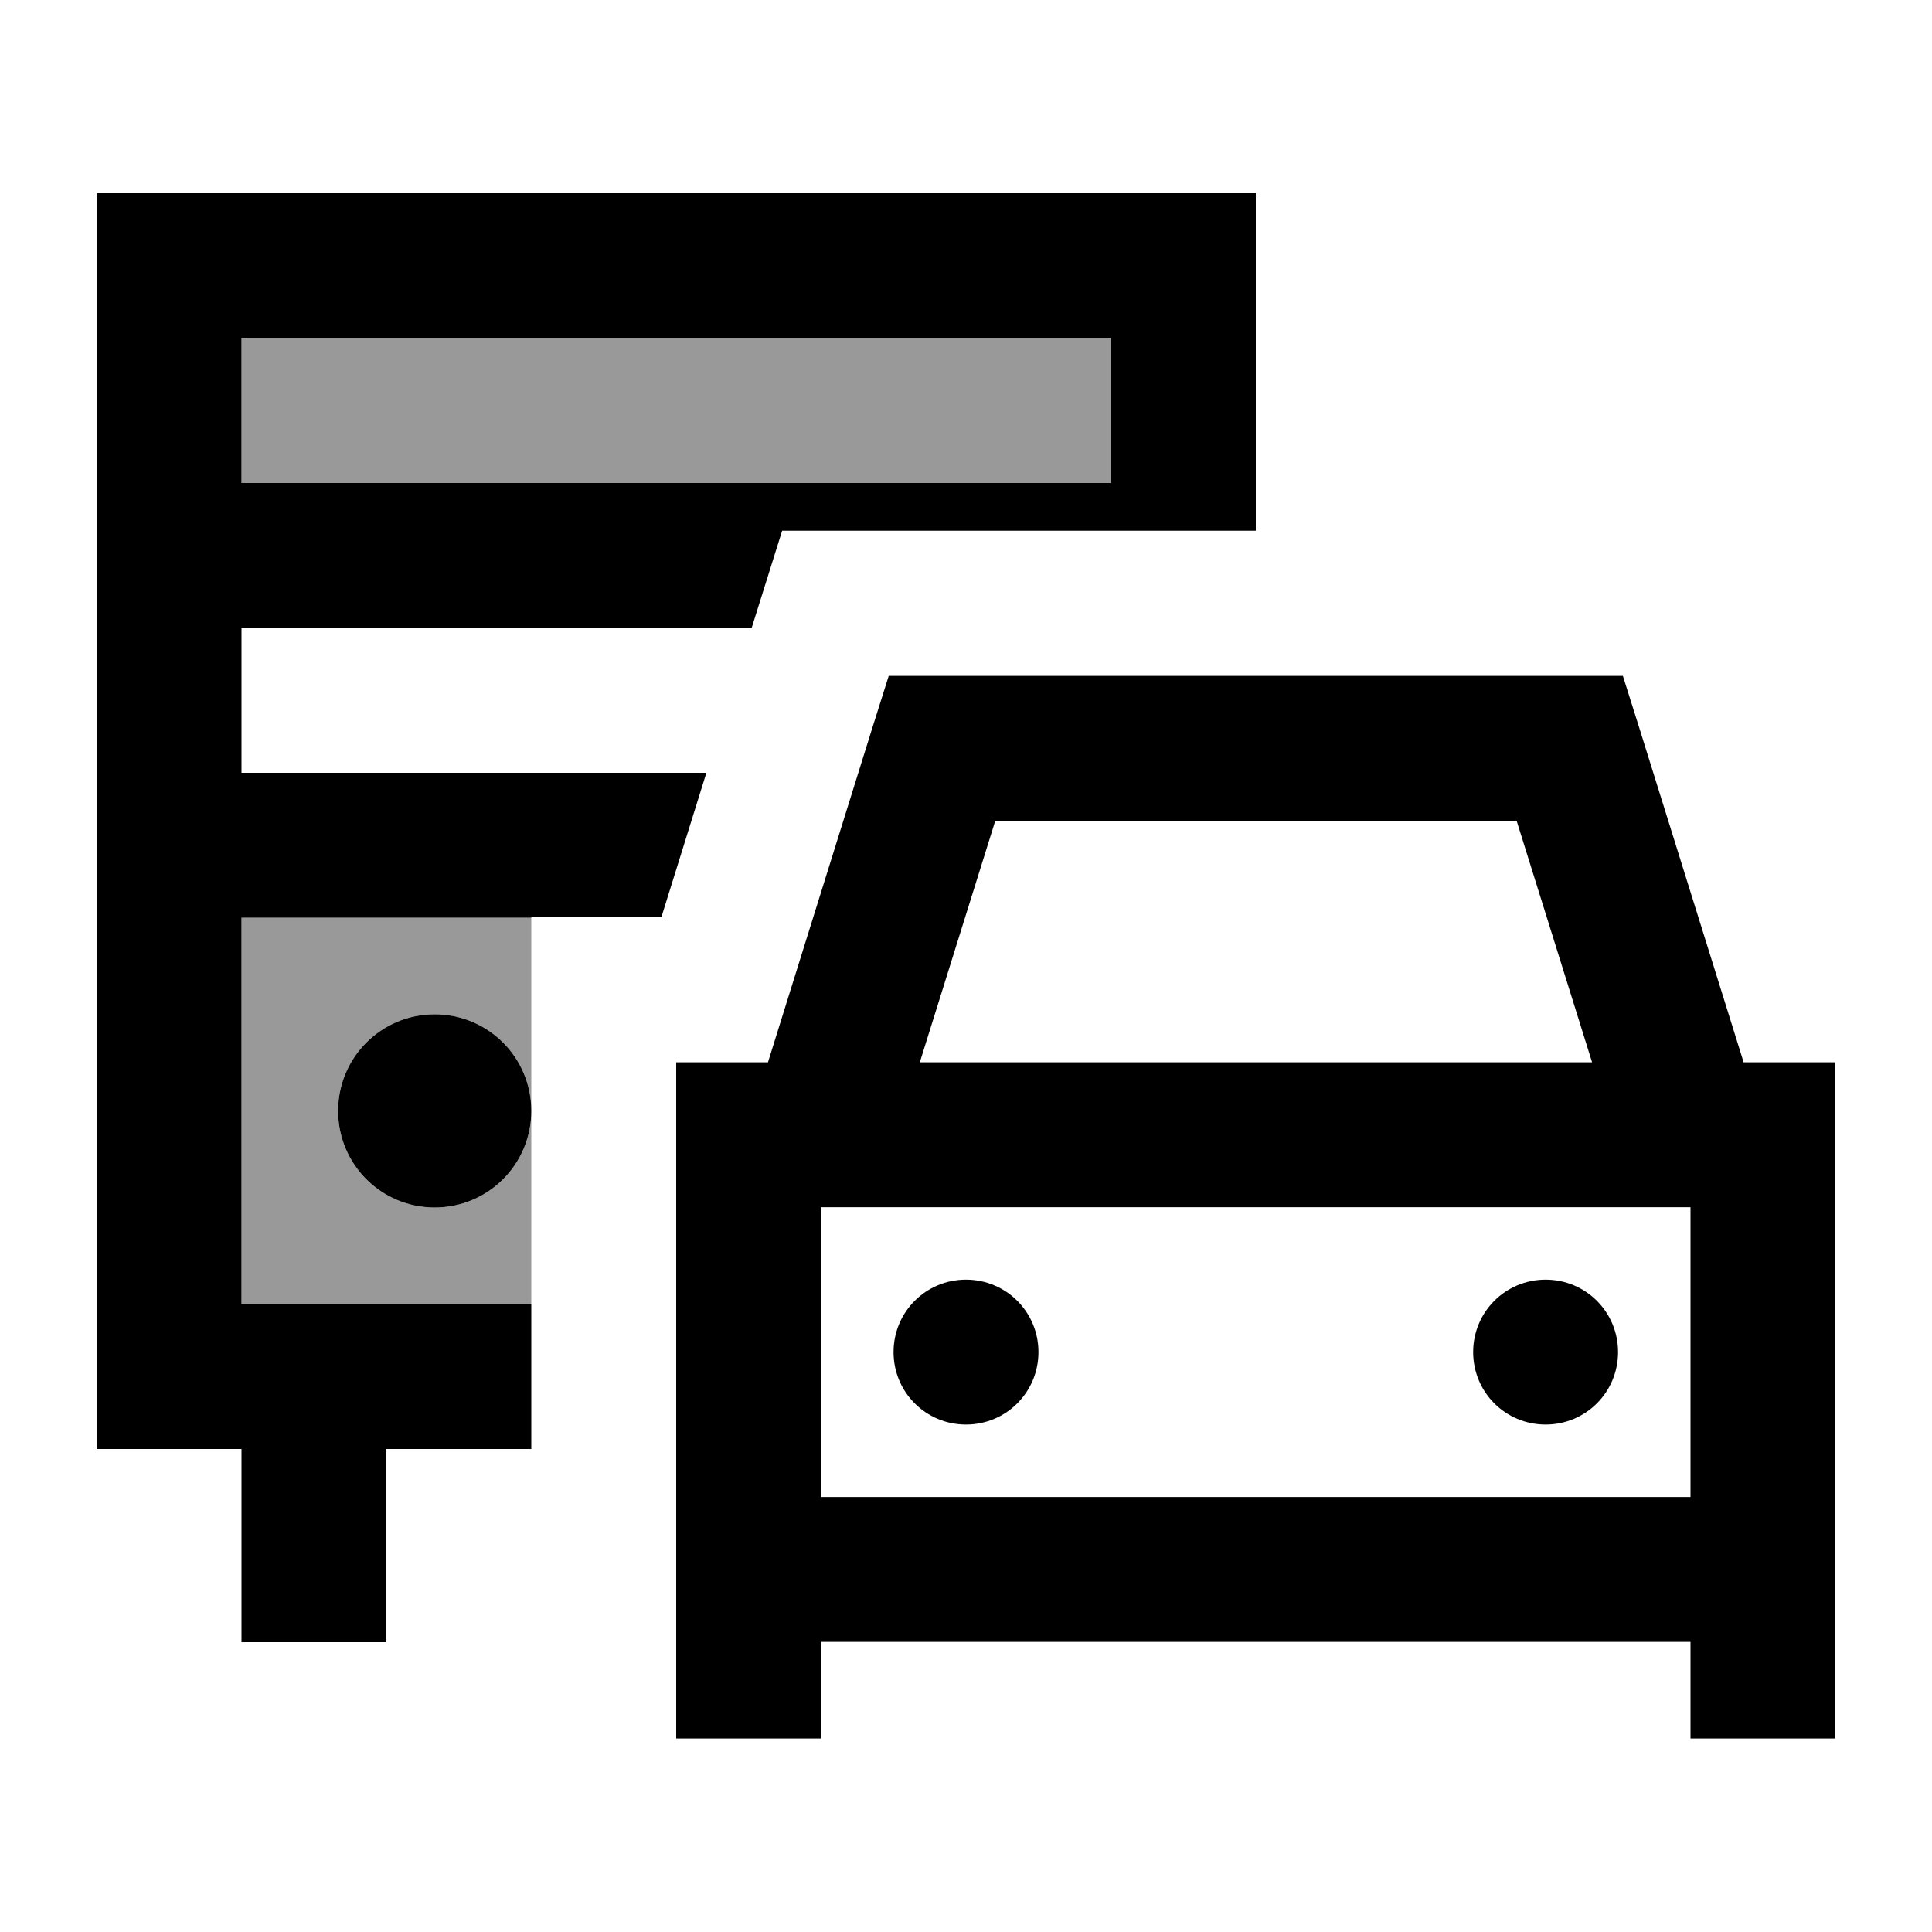
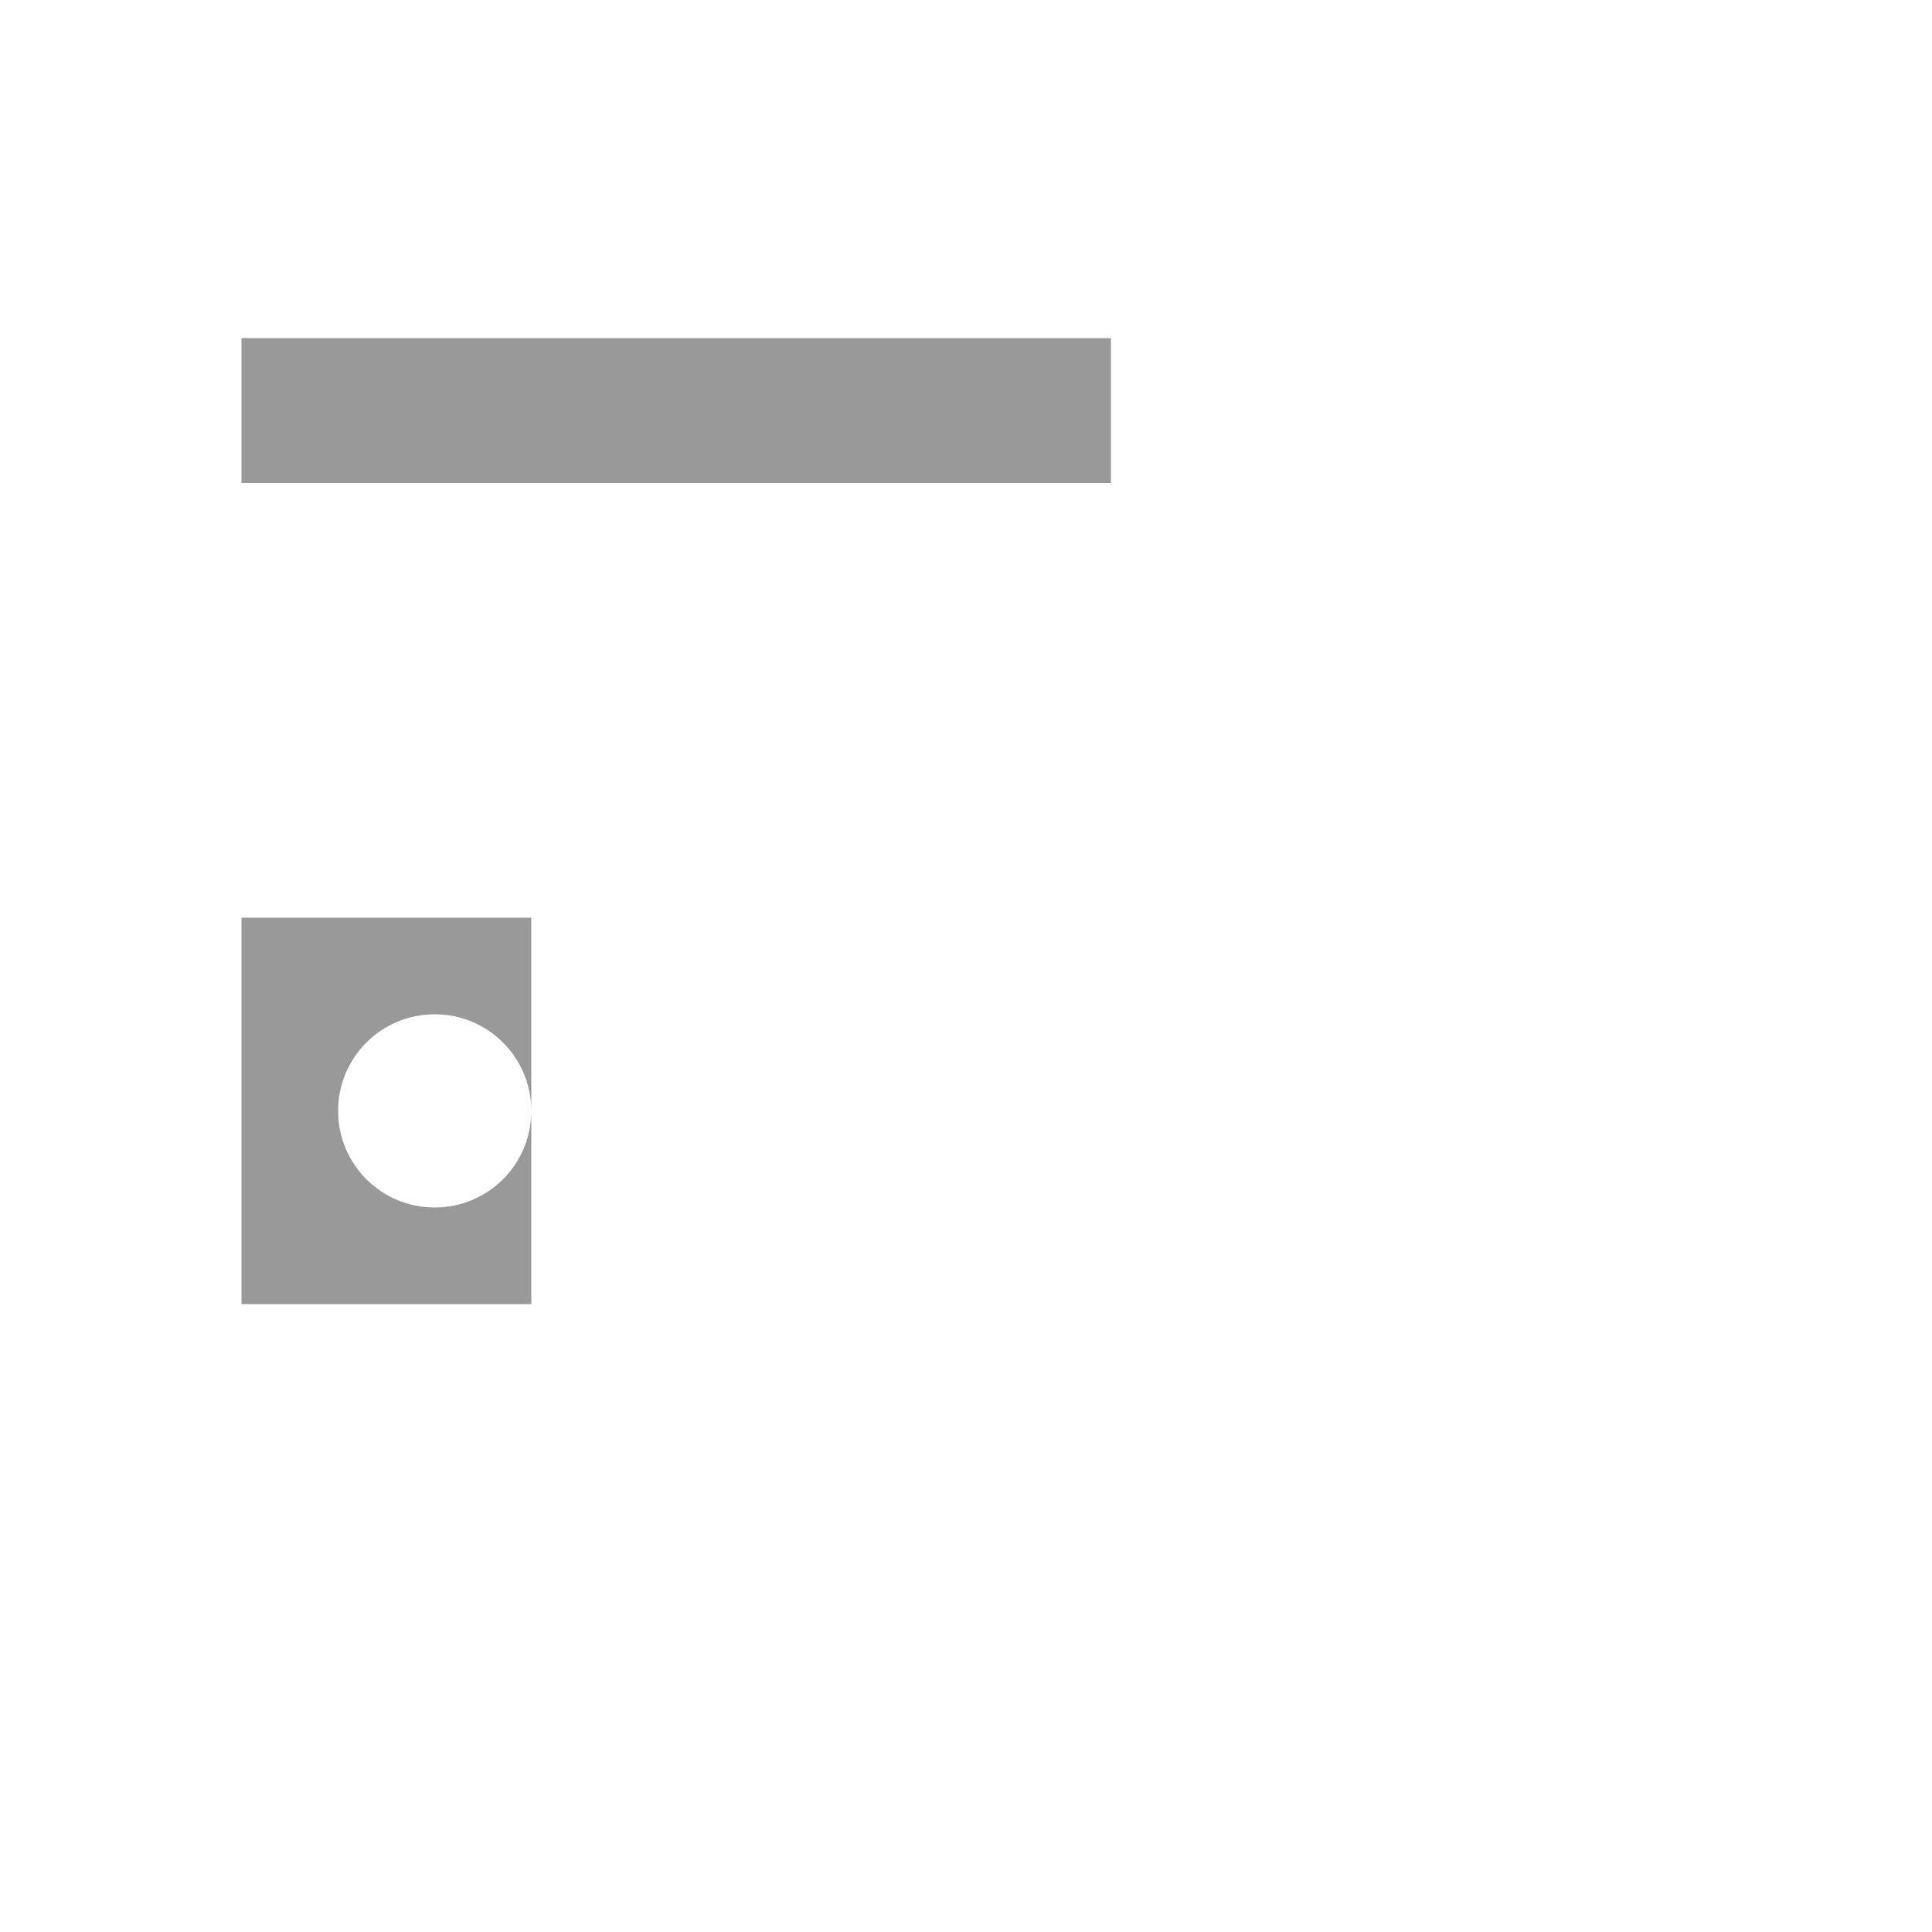
<svg xmlns="http://www.w3.org/2000/svg" viewBox="0 0 640 640">
  <path opacity=".4" fill="currentColor" d="M80 112L368 112L368 160L80 160L80 112zM80 304L176 304L176 432L80 432L80 304zM112 368C112 385.7 126.3 400 144 400C161.7 400 176 385.7 176 368C176 350.3 161.7 336 144 336C126.3 336 112 350.3 112 368z" />
-   <path fill="currentColor" d="M80 112L368 112L368 160L80 160L80 112zM80 208L249 208L259.1 175.8L416 175.8L416 64L32 64L32 480L80 480L80 544L128 544L128 480L176 480L176 432L80 432L80 304L176 304L176 303.8L219.1 303.8L234 256L80 256L80 208zM144 336C126.3 336 112 350.3 112 368C112 385.7 126.3 400 144 400C161.7 400 176 385.7 176 368C176 350.3 161.7 336 144 336zM294.4 223.9L289.1 240.7L254.4 351.9L224 351.9L224 575.9L272 575.9L272 543.9L560 543.9L560 575.9L608 575.9L608 351.9L577.6 351.9L542.9 240.7L537.6 223.9L294.3 223.9zM560 399.9L560 495.9L272 495.9L272 399.9L560 399.9zM502.4 271.9L527.4 351.9L304.7 351.9L329.7 271.9L502.4 271.9zM320 471.9C333.3 471.9 344 461.2 344 447.9C344 434.6 333.3 423.9 320 423.9C306.7 423.9 296 434.6 296 447.9C296 461.2 306.7 471.9 320 471.9zM536 447.9C536 434.6 525.3 423.9 512 423.9C498.7 423.9 488 434.6 488 447.9C488 461.2 498.7 471.9 512 471.9C525.3 471.9 536 461.2 536 447.9z" />
</svg>